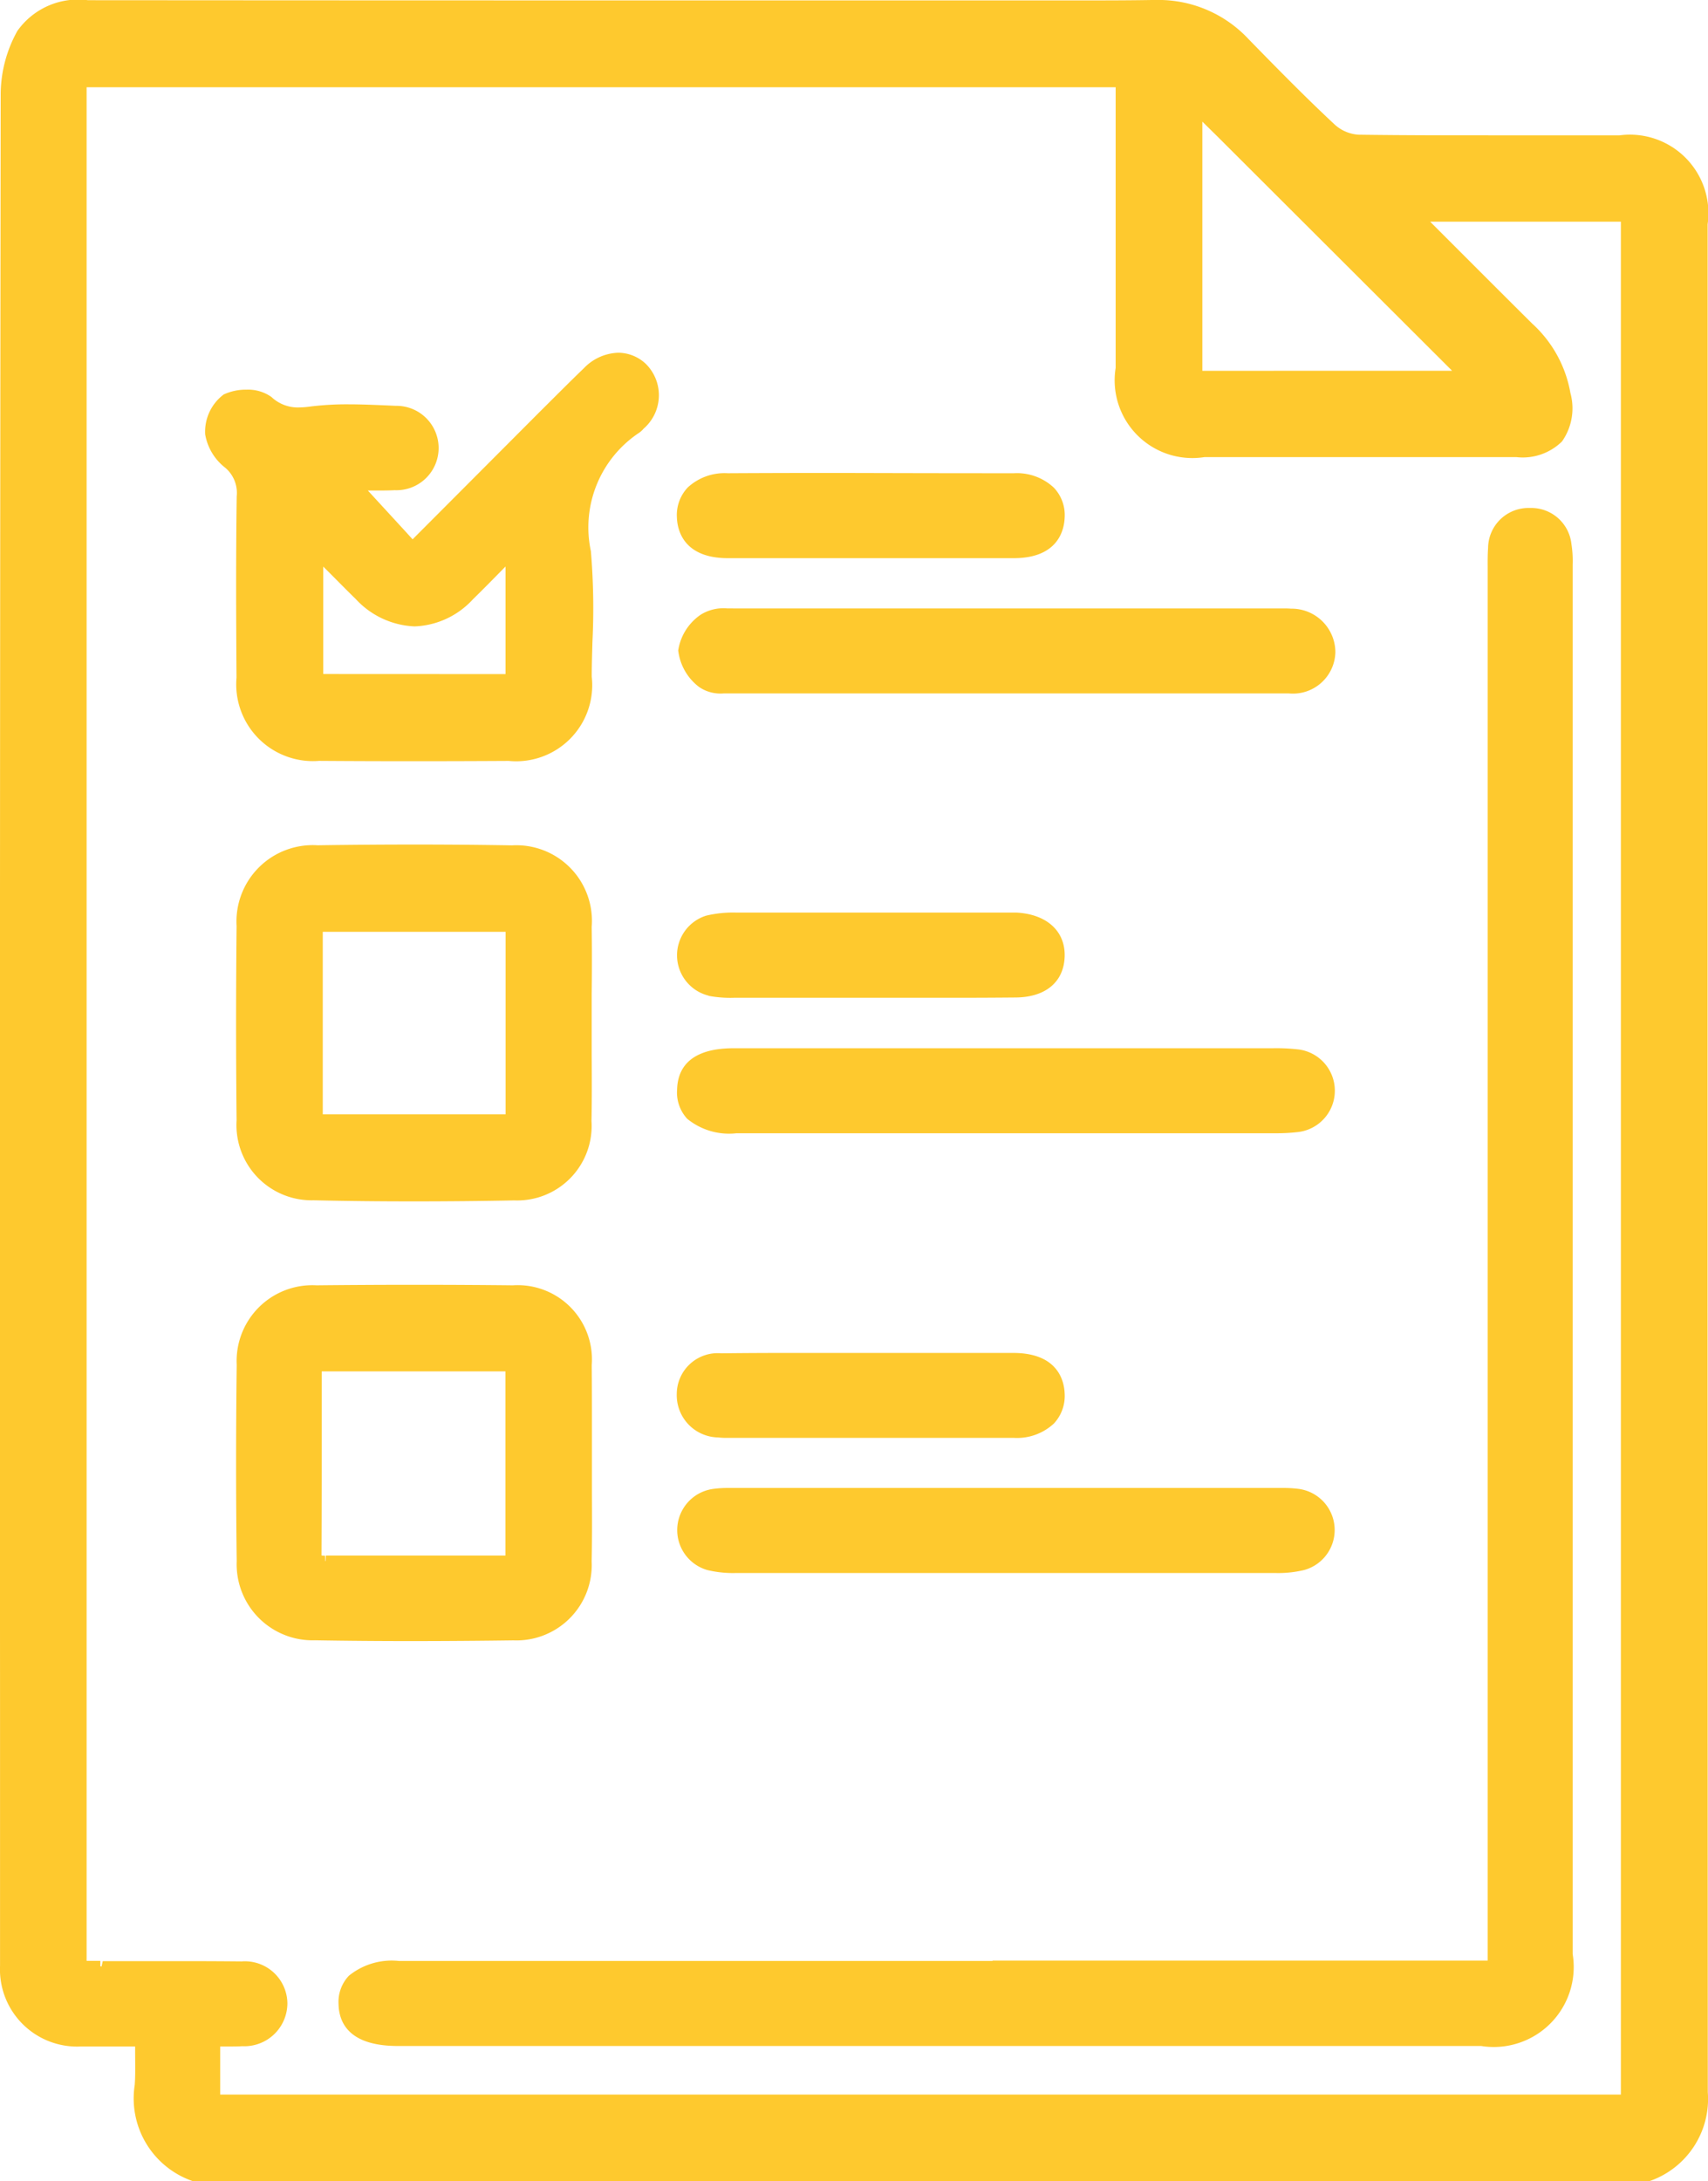
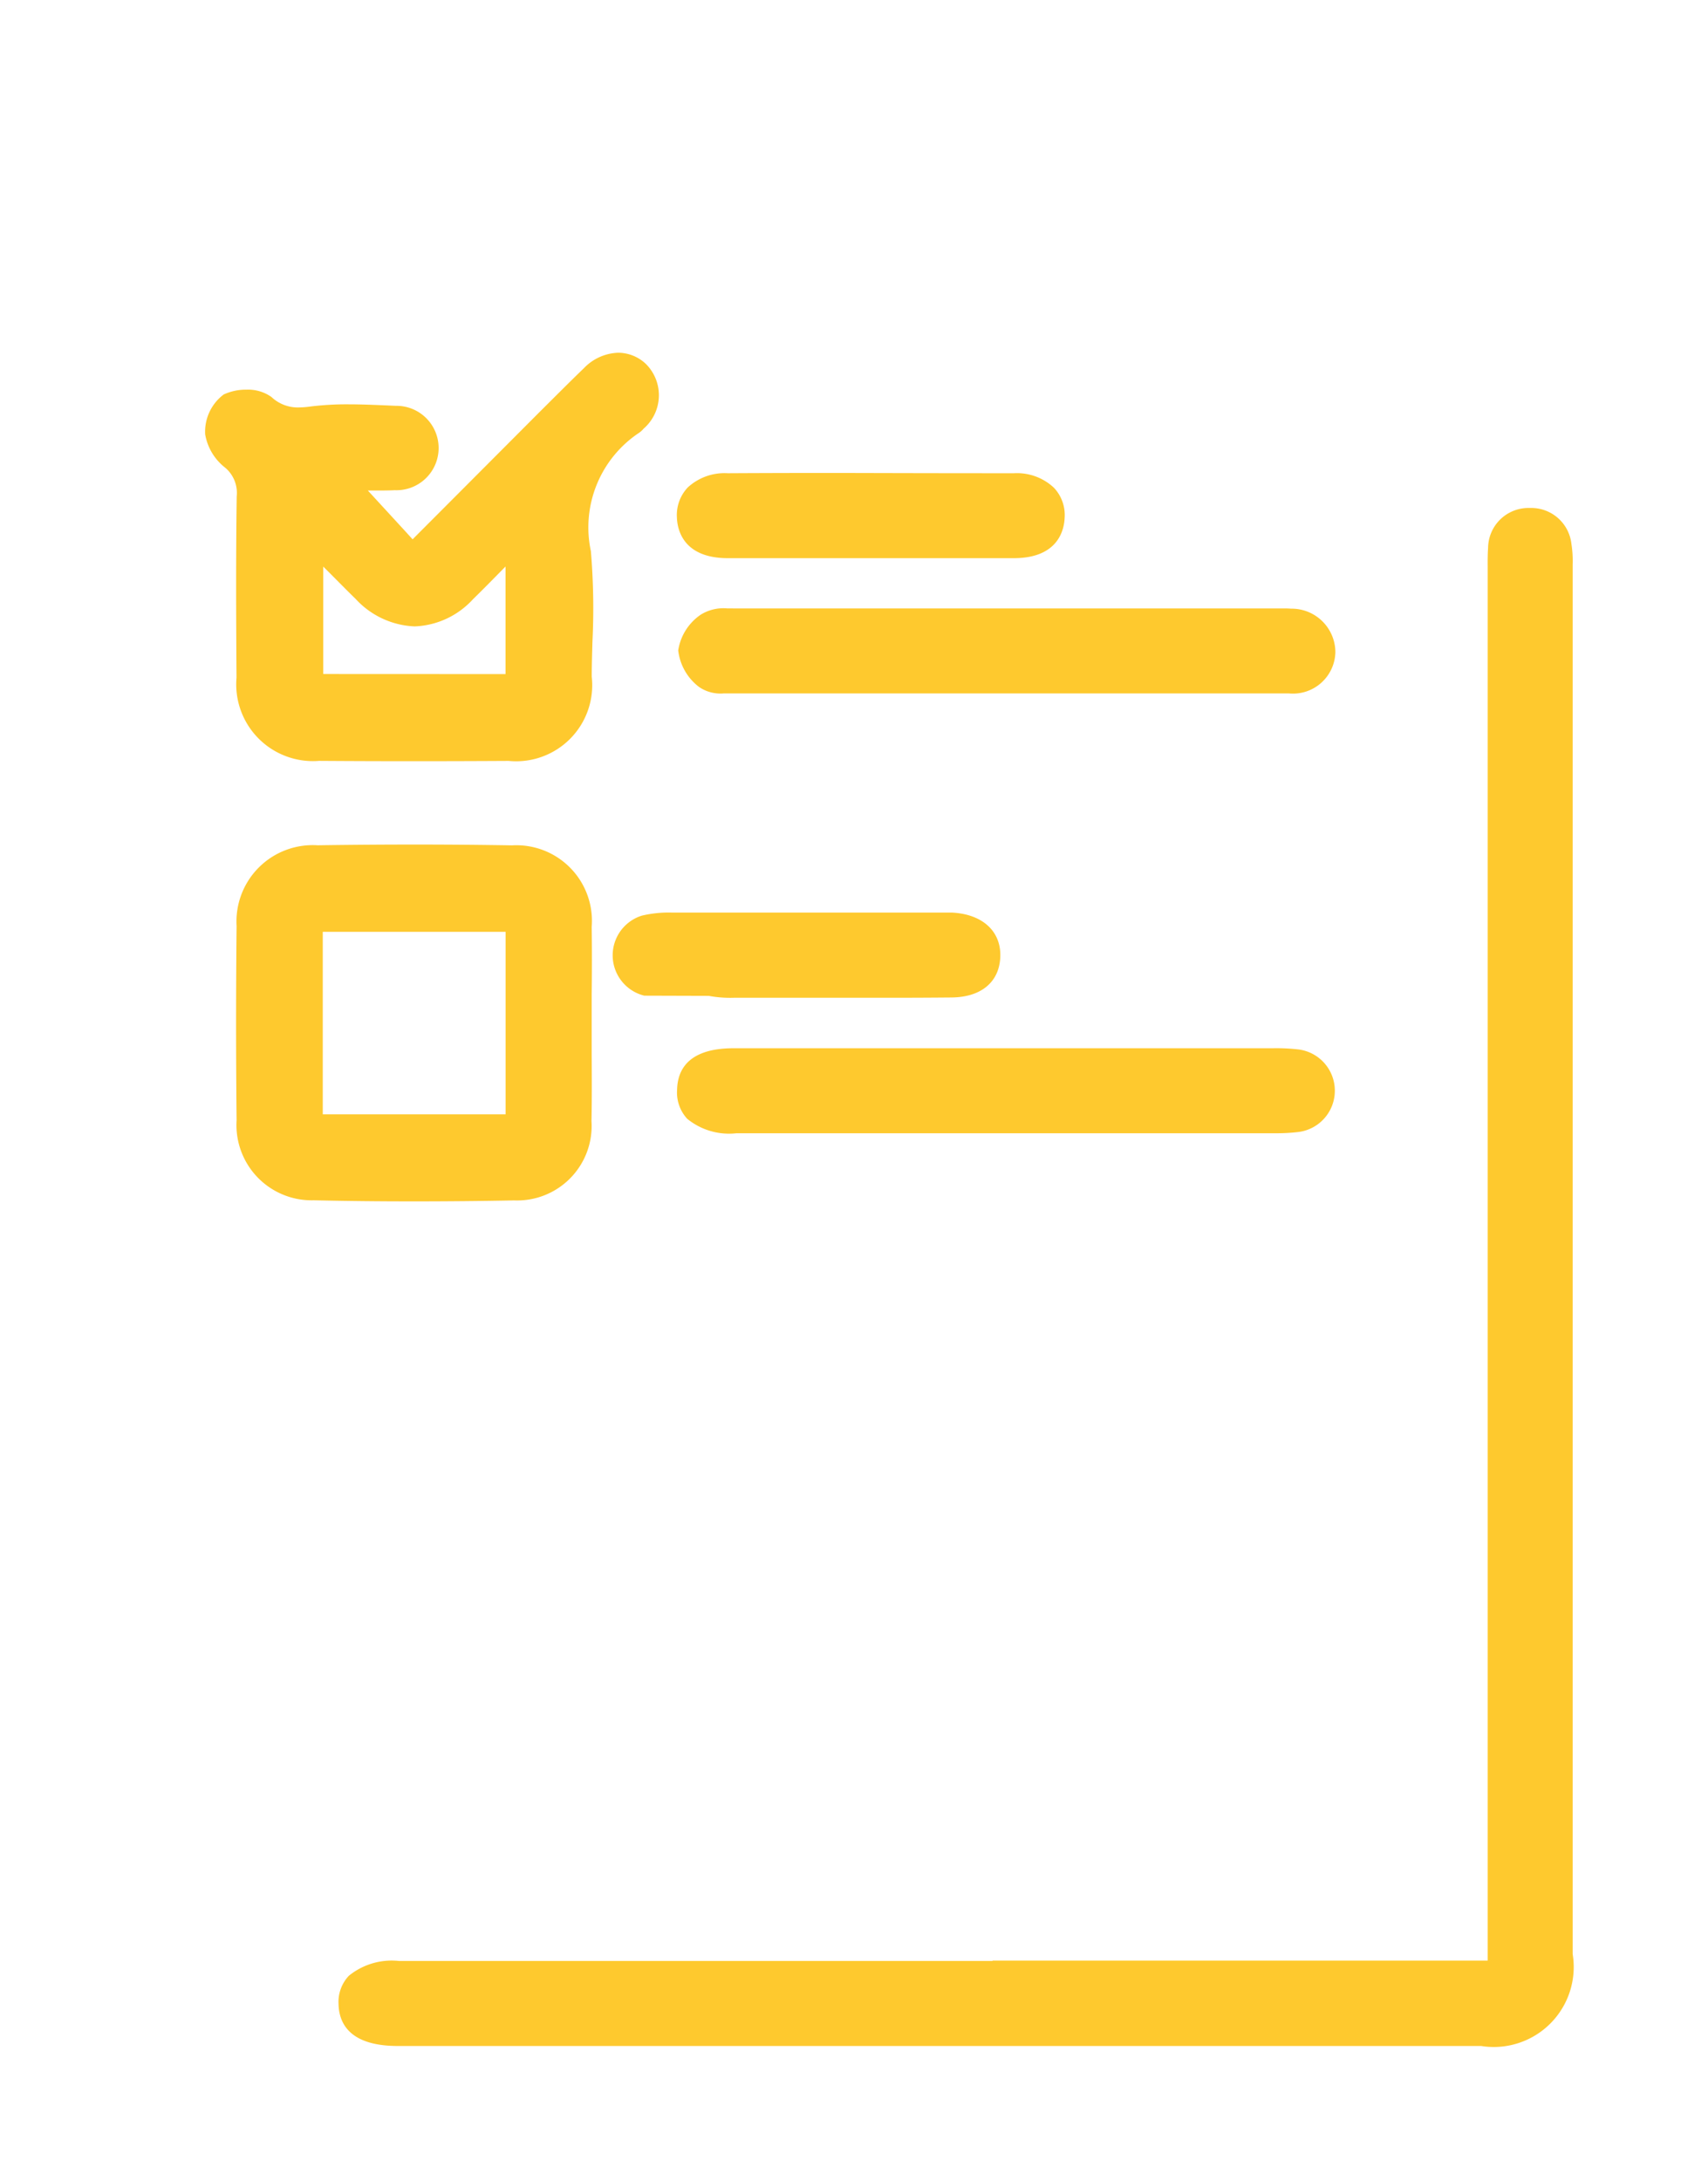
<svg xmlns="http://www.w3.org/2000/svg" id="Grupo_64" data-name="Grupo 64" width="42.303" height="54" viewBox="0 0 42.303 54">
-   <path id="Caminho_341" data-name="Caminho 341" d="M460.249,337.68V326.719a1.944,1.944,0,0,0-2.182-2.2h-3.049c-1.14,0-2.28,0-3.421-.016a.975.975,0,0,1-.576-.243c-.738-.687-1.451-1.416-2.14-2.121a3.05,3.05,0,0,0-2.28-.972h-.064c-.5.009-1.005.011-1.507.011l-1.122,0-1.124,0h-9.29q-6.681,0-13.361-.005a1.842,1.842,0,0,0-1.748.761,3.25,3.25,0,0,0-.413,1.55q-.026,20.009-.016,40.017v6.1c0,.078,0,.155,0,.232a1.911,1.911,0,0,0,2.009,2c.2,0,.392,0,.591,0h.746l0,.151c0,.279.009.543-.01.8a2.165,2.165,0,0,0,1.415,2.375l.049.021h36.026l.049-.021a2.152,2.152,0,0,0,1.422-2.193Q460.244,355.317,460.249,337.68Zm-12.515-7.332v-6.169l.4.394,5.786,5.774Zm-27.294,39.5v-.134H420.1V323.328h25.487v2.248q0,2.348,0,4.7a1.925,1.925,0,0,0,2.2,2.209h7.726a1.386,1.386,0,0,0,1.129-.388,1.426,1.426,0,0,0,.208-1.2,3.023,3.023,0,0,0-.946-1.717c-.686-.681-1.369-1.365-2.083-2.079l-.445-.445H458.1v46.367H423.409v-1.19l.245,0c.1,0,.2,0,.3-.007a1.066,1.066,0,0,0,1.119-1.056,1.053,1.053,0,0,0-1.134-1.043c-.511-.005-1.023-.007-1.534-.007H420.5l-.03.134Z" transform="translate(-417.955 -321.168)" fill="#FEC92E" />
  <path id="Caminho_342" data-name="Caminho 342" d="M441.891,368.75h-14.7a1.683,1.683,0,0,0-1.239.366.941.941,0,0,0-.256.7c.01.474.271,1.039,1.469,1.039h26.831a1.98,1.98,0,0,0,2.266-2.276v-34.4a2.674,2.674,0,0,0-.031-.512,1,1,0,0,0-1.007-.889h0l-.071,0a1,1,0,0,0-.986.99c-.011.157-.011.315-.01.473v34.5h-12.26Z" transform="translate(-417.311 -320.202)" fill="#FEC92E" />
  <path id="Caminho_343" data-name="Caminho 343" d="M423.145,332.078a.817.817,0,0,1,.283.706c-.022,1.529-.015,3.062-.005,4.49a1.9,1.9,0,0,0,2.045,2.06q1.154.008,2.307.008,1.2,0,2.389-.007a1.884,1.884,0,0,0,2.057-2.086c0-.285.01-.57.017-.856a16.972,16.972,0,0,0-.038-2.249,2.811,2.811,0,0,1,1.195-2.933.567.567,0,0,0,.109-.1,1.094,1.094,0,0,0,.062-1.6,1,1,0,0,0-.688-.281,1.229,1.229,0,0,0-.848.379c-.37.357-.732.722-1.1,1.087l-.387.388-2.052,2.057-.707.708-.2-.22-.9-.979-.008-.009h.208c.158,0,.308,0,.457-.008a1.045,1.045,0,1,0,.026-2.089l-.219-.01c-.315-.013-.633-.027-.948-.027a7.316,7.316,0,0,0-.962.056,2.195,2.195,0,0,1-.281.021.946.946,0,0,1-.668-.258,1,1,0,0,0-.617-.182,1.307,1.307,0,0,0-.566.119,1.15,1.15,0,0,0-.459.99A1.331,1.331,0,0,0,423.145,332.078Zm2.426,5.106v-2.659c.115.113.227.226.341.341.154.155.309.311.466.464a2.1,2.1,0,0,0,1.457.675,2.061,2.061,0,0,0,1.442-.67c.264-.258.522-.521.809-.813v2.664Z" transform="translate(-417.565 -320.497)" fill="#FEC92E" />
-   <path id="Caminho_344" data-name="Caminho 344" d="M430.223,359.336a1.865,1.865,0,0,0,1.937-1.951c.012-.562.009-1.125.007-1.69l0-.769,0-.716c0-.563,0-1.126-.005-1.69a1.839,1.839,0,0,0-1.954-1.974q-1.207-.013-2.415-.013-1.224,0-2.446.013a1.875,1.875,0,0,0-1.978,1.966c-.021,1.676-.02,3.311,0,4.861a1.882,1.882,0,0,0,1.939,1.961q1.228.021,2.457.02T430.223,359.336Zm-4.665-1.961h0v-.134a.55.55,0,0,1-.089-.007c0-.01,0-.033,0-.068.006-1.161.005-2.321.005-3.511v-.978h4.55v4.56h-3.708c-.246,0-.493,0-.739,0l-.009.136Z" transform="translate(-417.506 -318.725)" fill="#FEC92E" />
  <path id="Caminho_345" data-name="Caminho 345" d="M432.161,342.509a1.872,1.872,0,0,0-1.975-2.018q-1.191-.02-2.383-.02-1.214,0-2.428.018a1.89,1.89,0,0,0-2.009,2c-.017,1.6-.017,3.217,0,4.807a1.863,1.863,0,0,0,1.909,1.982q1.253.028,2.5.027,1.233,0,2.466-.024a1.845,1.845,0,0,0,1.915-1.963c.011-.552.008-1.106.005-1.659l0-.746,0-.729C432.168,343.626,432.169,343.067,432.161,342.509Zm-2.132.122v4.518H425.5v-4.518Z" transform="translate(-417.506 -319.562)" fill="#FEC92E" />
  <path id="Caminho_346" data-name="Caminho 346" d="M433.686,346.873a1.638,1.638,0,0,0,1.223.359h5.312l8.045,0a4.5,4.5,0,0,0,.553-.03,1.03,1.03,0,0,0-.012-2.047,4.817,4.817,0,0,0-.6-.028l-3.776,0H434.9c-.355,0-1.438,0-1.463,1.027A.961.961,0,0,0,433.686,346.873Z" transform="translate(-416.667 -319.176)" fill="#FEC92E" />
  <path id="Caminho_347" data-name="Caminho 347" d="M434.76,335.074h-.086a1.066,1.066,0,0,0-.654.156,1.308,1.308,0,0,0-.557.884,1.322,1.322,0,0,0,.521.909.94.94,0,0,0,.608.156h.208c1.2,0,2.392,0,3.584,0H445.2q1.691,0,3.384,0a1.051,1.051,0,0,0,1.155-1.018,1.083,1.083,0,0,0-1.1-1.08c-.057-.005-.116-.006-.174-.006h-4.97q-4.327,0-8.655,0Zm.079.271Z" transform="translate(-416.665 -320.012)" fill="#FEC92E" />
-   <path id="Caminho_348" data-name="Caminho 348" d="M434.189,357.21a2.735,2.735,0,0,0,.687.073l6.7,0,6.7,0a2.747,2.747,0,0,0,.686-.073,1.027,1.027,0,0,0-.122-2.009,2.948,2.948,0,0,0-.416-.024H434.727a2.706,2.706,0,0,0-.409.025,1.029,1.029,0,0,0-.129,2.008Z" transform="translate(-416.667 -318.339)" fill="#FEC92E" />
-   <path id="Caminho_349" data-name="Caminho 349" d="M434.221,344.088a2.916,2.916,0,0,0,.623.047l1.594,0h3.875q.759,0,1.516-.007c.736-.007,1.186-.385,1.207-1.011s-.438-1.053-1.2-1.091c-.042,0-.086,0-.129,0h-3.1q-1.855,0-3.71,0a2.877,2.877,0,0,0-.74.076,1.029,1.029,0,0,0,.061,1.981Z" transform="translate(-416.667 -319.433)" fill="#FEC92E" />
+   <path id="Caminho_349" data-name="Caminho 349" d="M434.221,344.088a2.916,2.916,0,0,0,.623.047h3.875q.759,0,1.516-.007c.736-.007,1.186-.385,1.207-1.011s-.438-1.053-1.2-1.091c-.042,0-.086,0-.129,0h-3.1q-1.855,0-3.71,0a2.877,2.877,0,0,0-.74.076,1.029,1.029,0,0,0,.061,1.981Z" transform="translate(-416.667 -319.433)" fill="#FEC92E" />
  <path id="Caminho_350" data-name="Caminho 350" d="M434.688,334.088q.716,0,1.433,0h4.171q.741,0,1.482,0c1.106,0,1.251-.705,1.262-1.006a.983.983,0,0,0-.268-.74,1.337,1.337,0,0,0-.99-.357q-1.771,0-3.543-.005t-3.543.005a1.344,1.344,0,0,0-.991.352.994.994,0,0,0-.269.74C433.442,333.378,433.583,334.084,434.688,334.088Z" transform="translate(-416.667 -320.269)" fill="#FEC92E" />
-   <path id="Caminho_351" data-name="Caminho 351" d="M434.452,354.183a1.85,1.85,0,0,0,.233.011h3.93q1.583,0,3.165,0a1.342,1.342,0,0,0,.99-.356,1,1,0,0,0,.266-.742c-.011-.3-.156-1-1.262-1.005q-.729,0-1.458,0h-2.356v0h-.794l-1.066,0q-.785,0-1.571.009a1.014,1.014,0,0,0-1.1,1.007A1.045,1.045,0,0,0,434.452,354.183Z" transform="translate(-416.667 -318.596)" fill="#FEC92E" />
</svg>